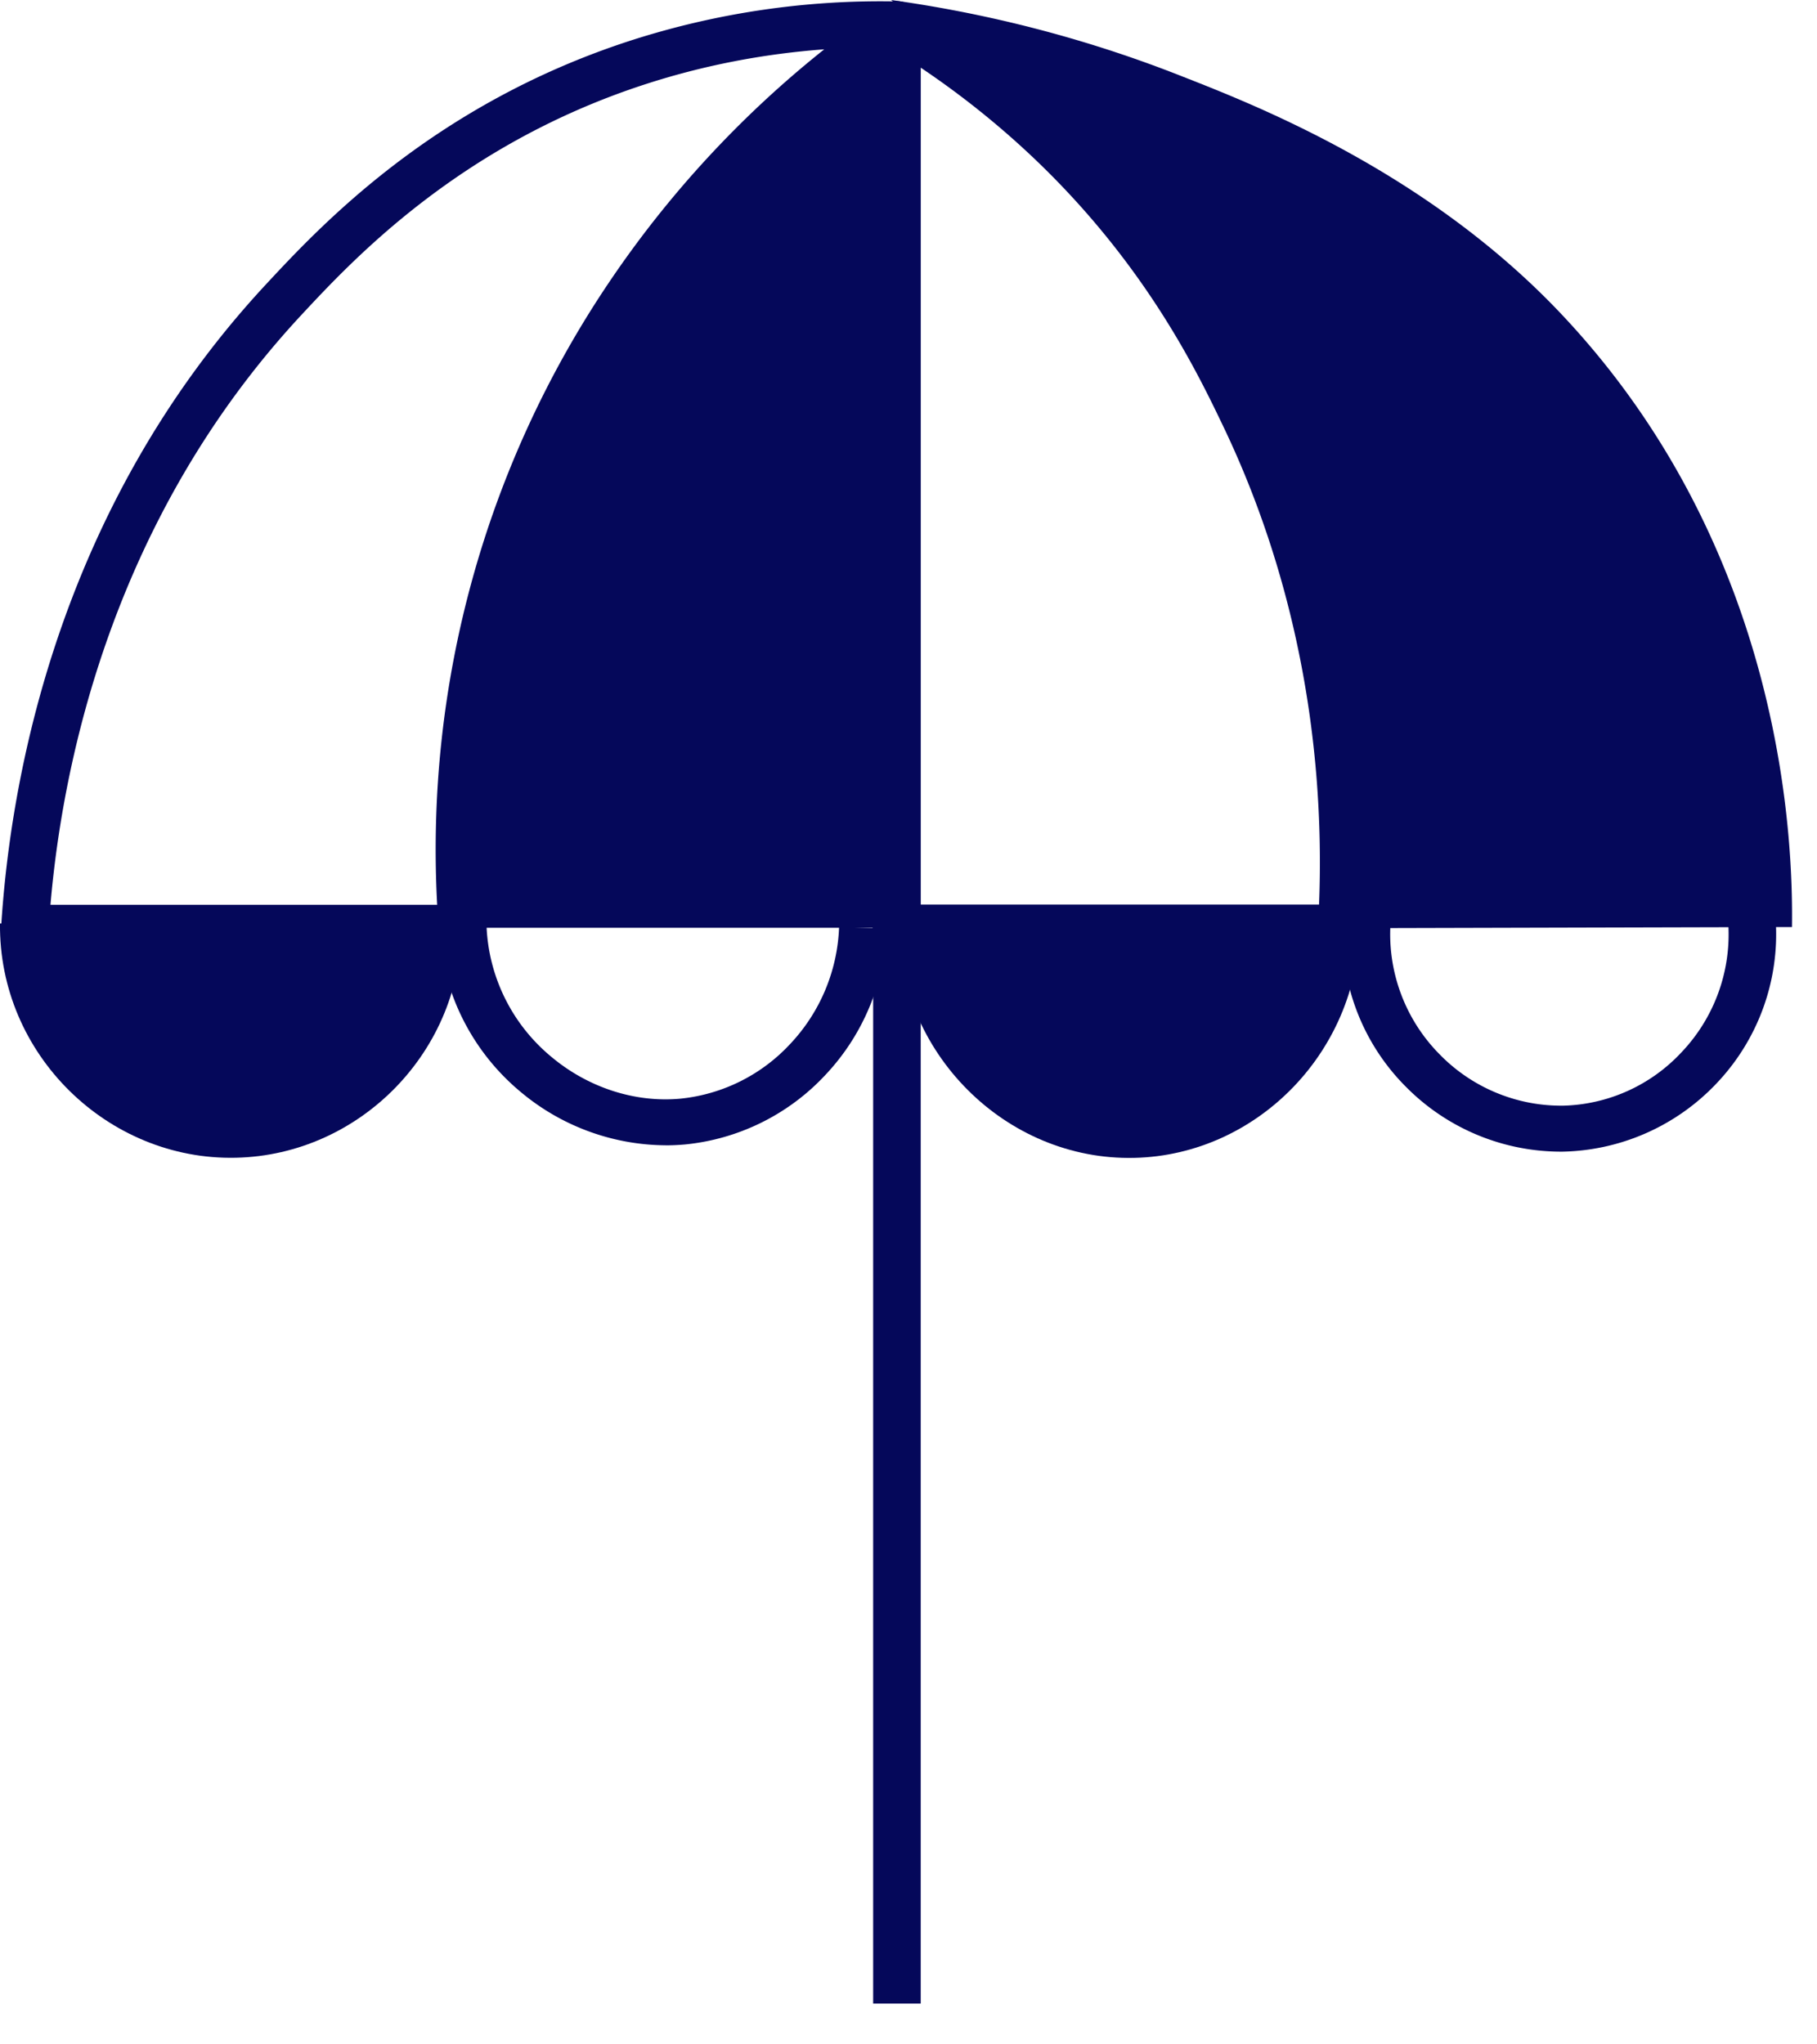
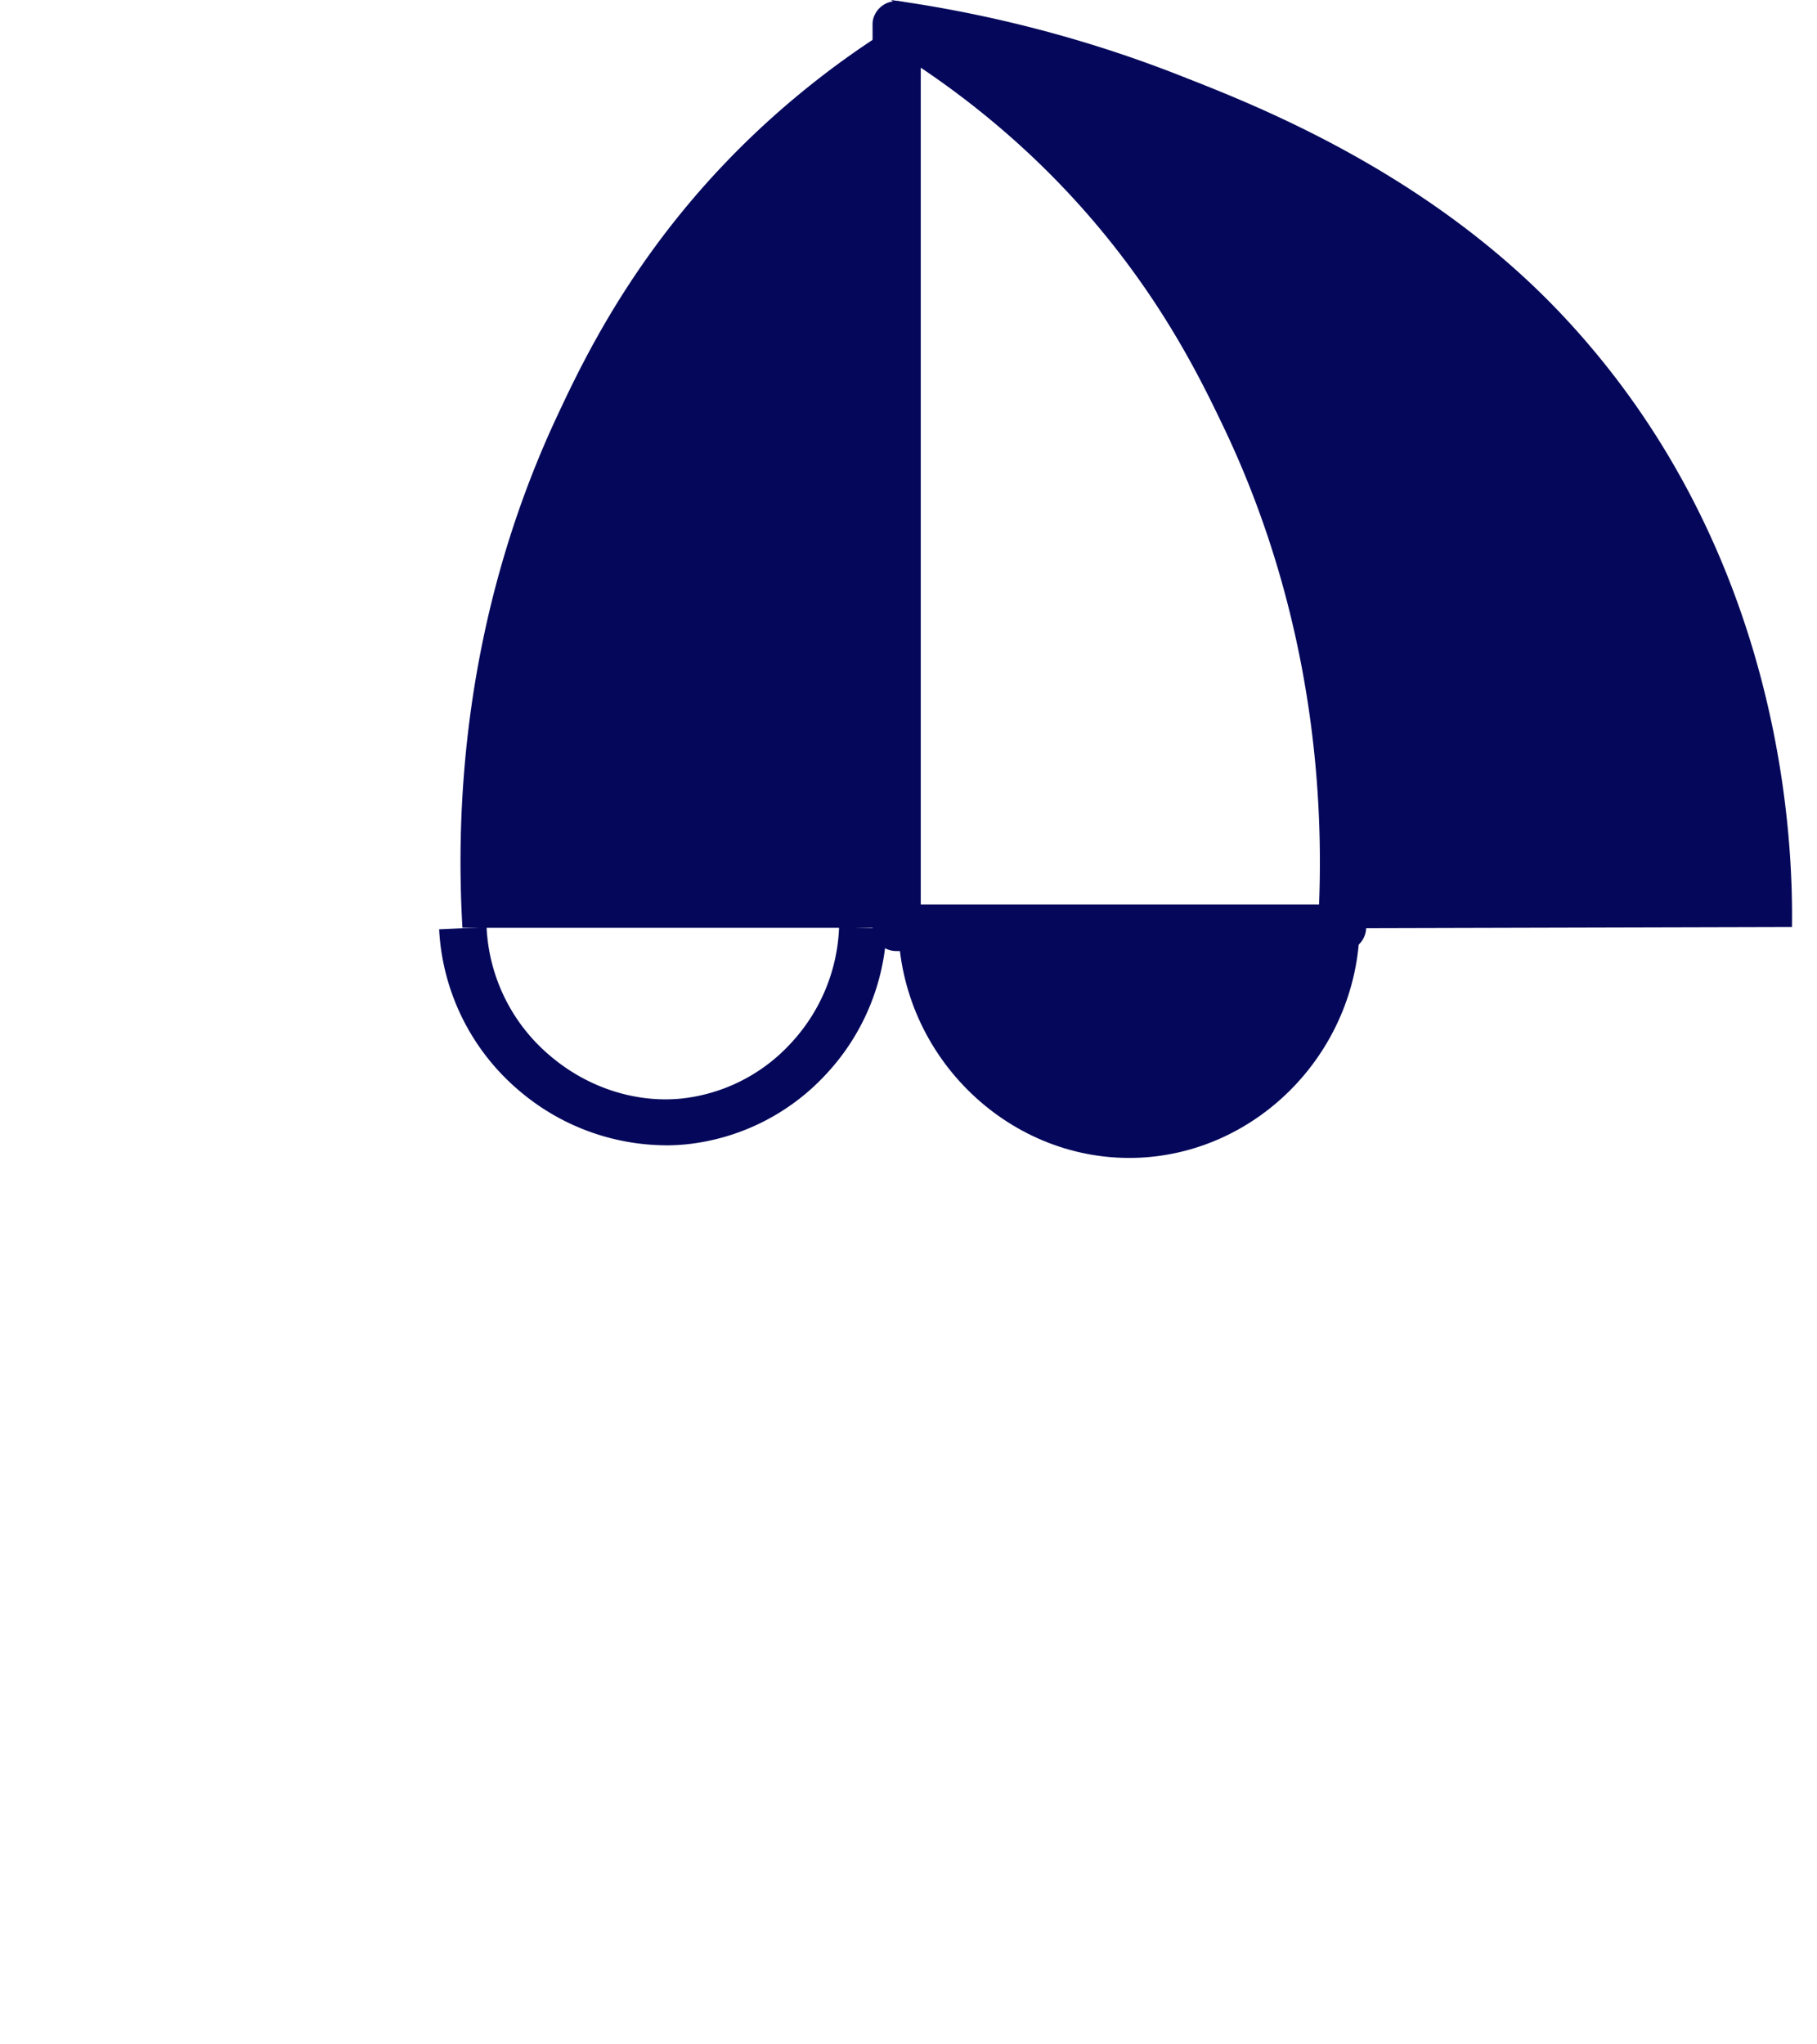
<svg xmlns="http://www.w3.org/2000/svg" width="40" height="45" fill="none">
  <g fill="#05085A" clip-path="url(#a)">
-     <path d="M20.27 20.42h-1.048v23.682h1.047V20.421ZM0 20.327c-.032 2.876 2.37 5.22 5.192 5.157 2.74-.06 5-2.366 4.967-5.157" />
-     <path d="M10.18 20.928H.549a.532.532 0 0 1-.381-.159.495.495 0 0 1-.142-.377c.195-3.146 1.21-9.165 5.827-14.13 1.192-1.282 3.673-3.95 8.002-5.36a17.93 17.93 0 0 1 5.895-.87.522.522 0 0 1 .49.356.497.497 0 0 1-.194.561 22.07 22.07 0 0 0-5.76 5.819 21.43 21.43 0 0 0-2.495 5.013 21.408 21.408 0 0 0-1.087 8.604c.01.14-.04.279-.14.381a.532.532 0 0 1-.383.162Zm-9.07-1.012h8.514a22.33 22.33 0 0 1 3.783-13.7 22.956 22.956 0 0 1 4.738-5.13c-1.355.1-2.68.358-3.956.774-4.069 1.325-6.425 3.86-7.558 5.077-4.154 4.47-5.253 9.853-5.52 12.979Z" />
    <path d="M19.74.538v19.884H10.18c-.141-2.436-.039-6.723 2.087-11.268.634-1.356 1.872-3.939 4.556-6.408A19.186 19.186 0 0 1 19.74.538Z" />
    <path d="M29.544 20.934h-9.805a.521.521 0 0 1-.53-.512V.562a.49.49 0 0 1 .02-.165.528.528 0 0 1 .51-.372c.108 0 .208.031.291.084 1.095.66 2.124 1.42 3.061 2.26 2.885 2.589 4.174 5.277 4.794 6.57 1.673 3.487 2.43 7.468 2.189 11.512a.523.523 0 0 1-.53.483ZM20.27 19.91h8.768c.146-3.71-.582-7.343-2.116-10.54-.591-1.232-1.82-3.797-4.553-6.248A19.01 19.01 0 0 0 20.27 1.49v18.42Z" />
    <path d="M29.315 20.432c.013-.388.024-.974 0-1.685-.063-1.804-.328-7.392-4.087-12.933C24.216 4.32 22.458 2.108 19.616 0c1.597.222 3.836.67 6.354 1.66 1.57.617 5.4 2.08 8.392 5.243 4.987 5.272 5.109 11.799 5.087 13.503l-10.135.026ZM14.651 25.21a5.013 5.013 0 0 1-3.194-1.179 4.991 4.991 0 0 1-1.79-3.576l1.045-.046a3.936 3.936 0 0 0 1.431 2.858c.808.676 1.844 1.01 2.84.916a3.816 3.816 0 0 0 2.409-1.2 3.957 3.957 0 0 0 1.08-2.578l1.046.034a4.954 4.954 0 0 1-1.352 3.227 4.874 4.874 0 0 1-3.08 1.525c-.145.013-.29.02-.435.02Z" />
-     <path d="M34.338 25.35a4.802 4.802 0 0 1-3.387-1.427 4.755 4.755 0 0 1-1.385-3.651l1.045.063a3.76 3.76 0 0 0 1.095 2.887 3.738 3.738 0 0 0 2.632 1.116h.074a3.685 3.685 0 0 0 2.602-1.172 3.765 3.765 0 0 0 1.033-2.83l1.045-.064a4.765 4.765 0 0 1-1.307 3.579 4.8 4.8 0 0 1-3.447 1.5v-.001Z" />
    <path d="M19.774 20.252c-.032 2.92 2.37 5.297 5.193 5.235 2.739-.061 4.998-2.401 4.966-5.235" />
  </g>
  <defs>
    <clipPath id="a">
      <path fill="#fff" d="M0 0h40v44.103H0z" />
    </clipPath>
  </defs>
</svg>